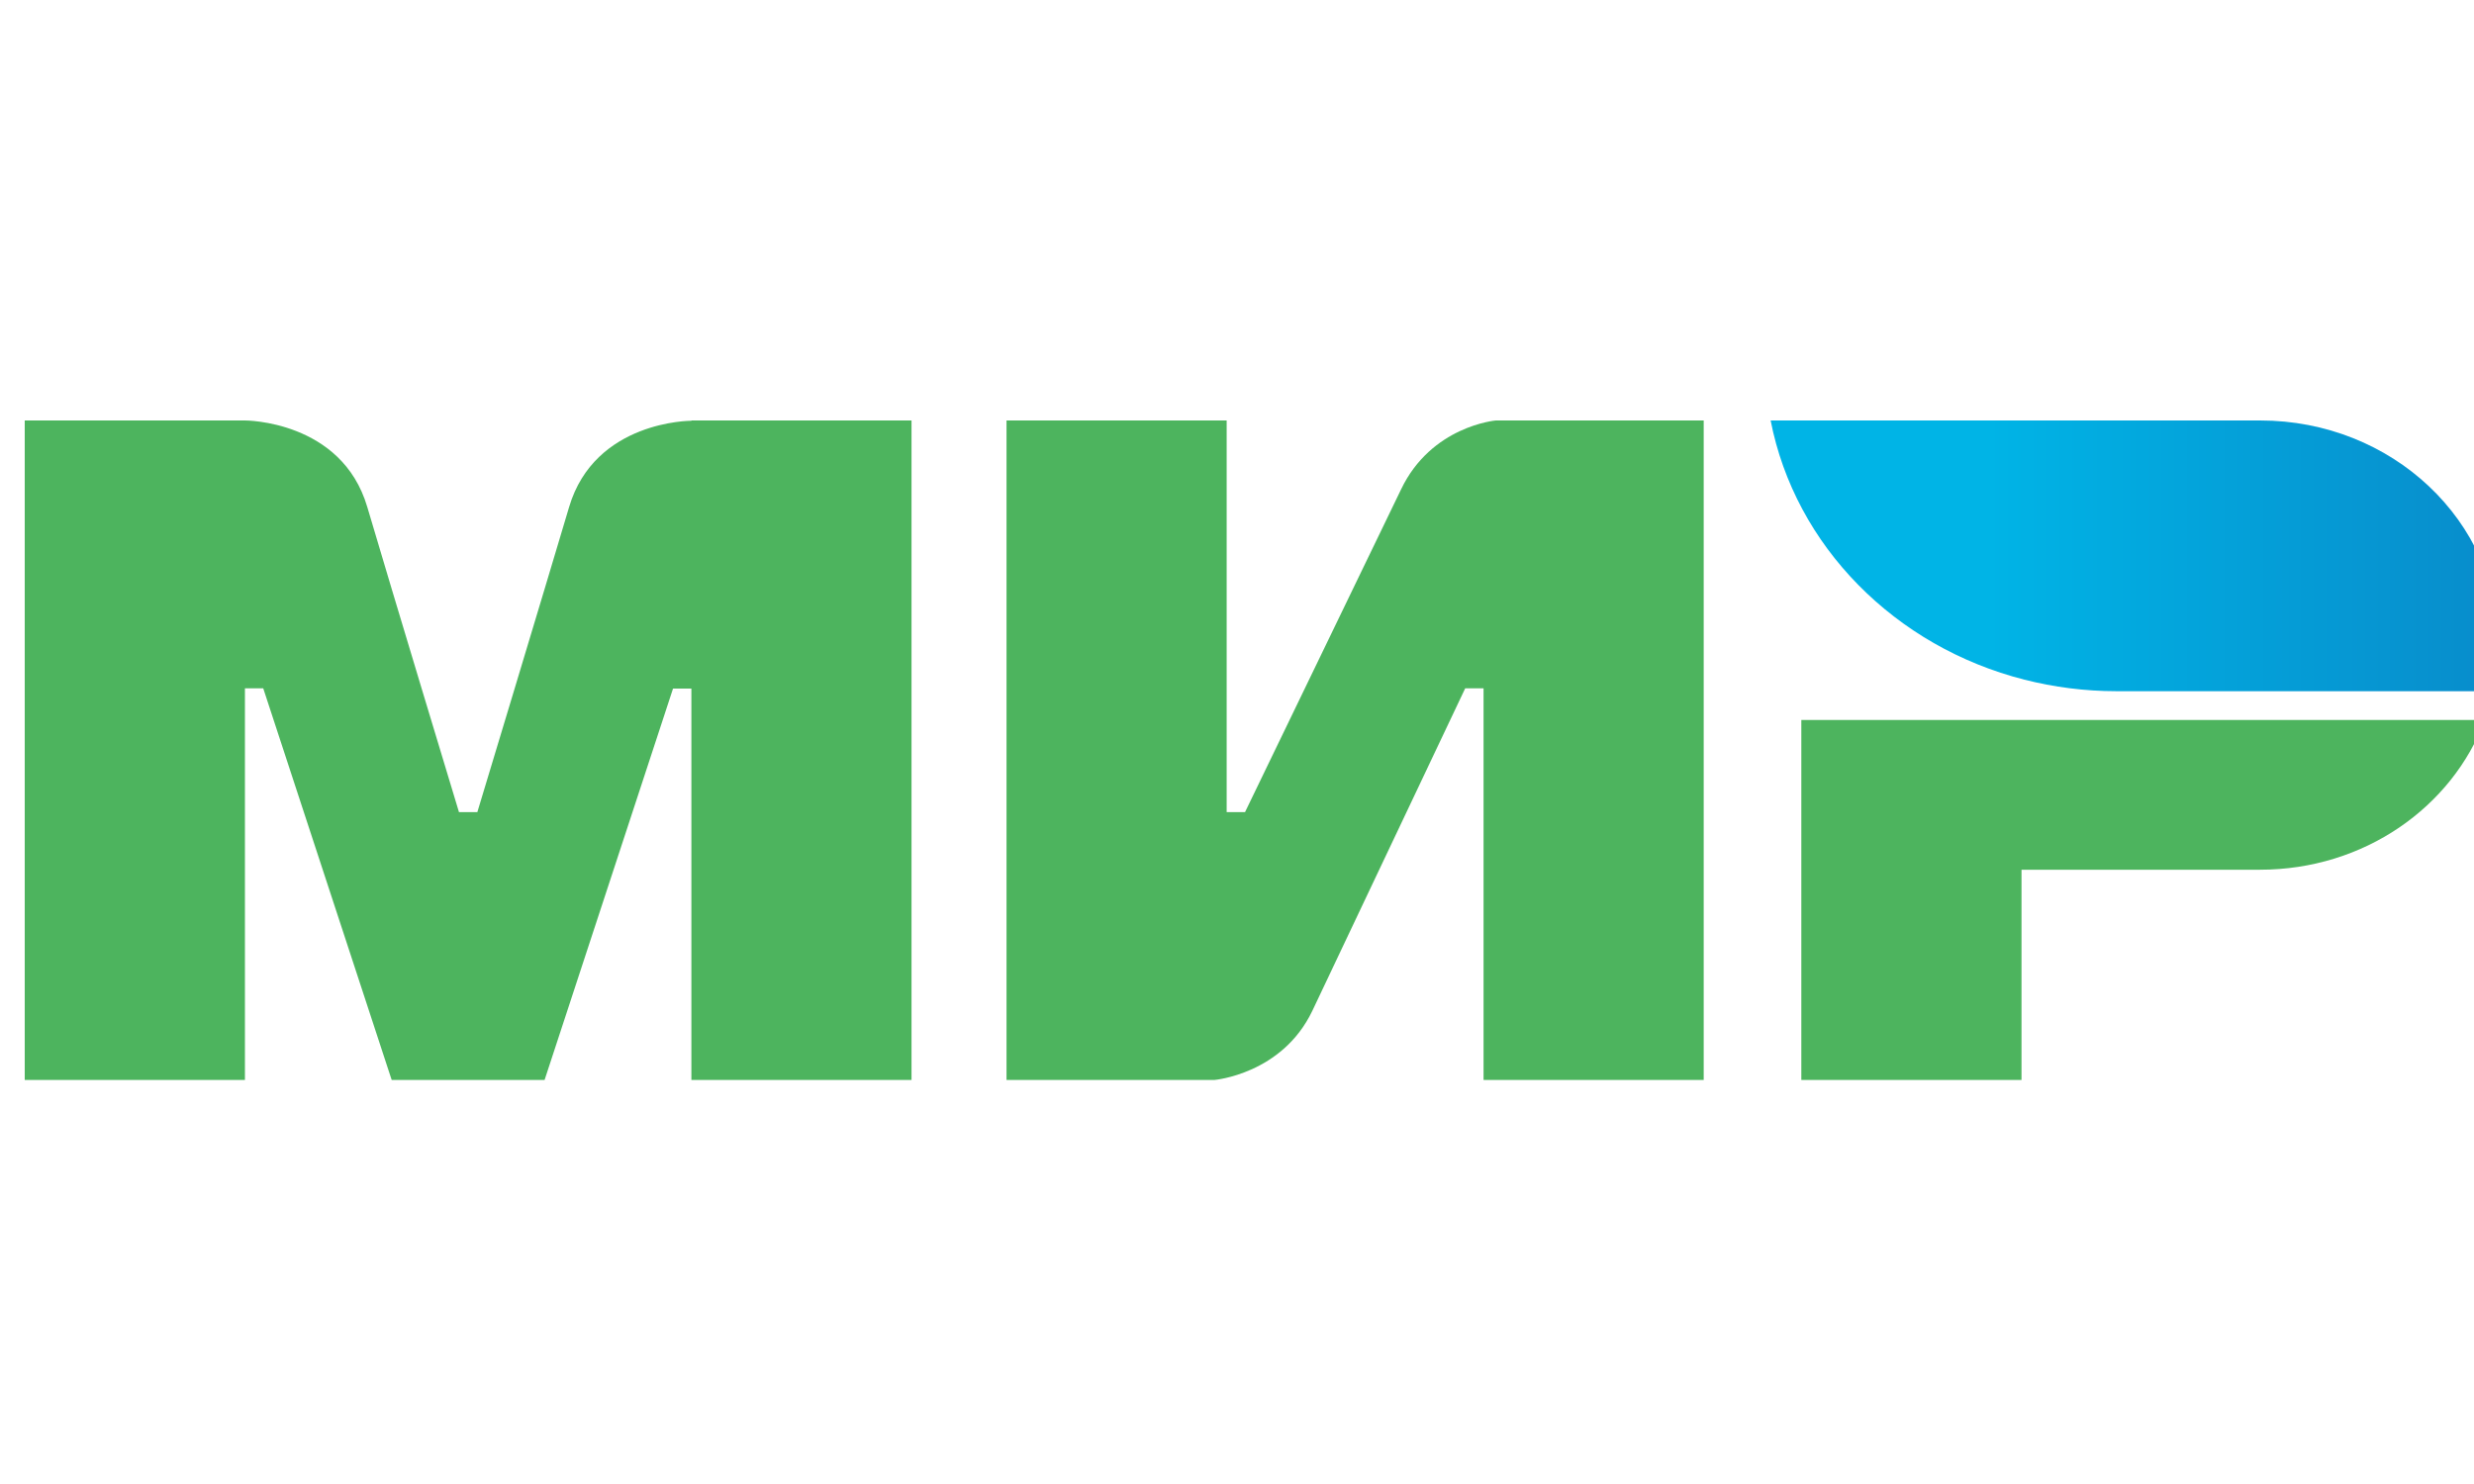
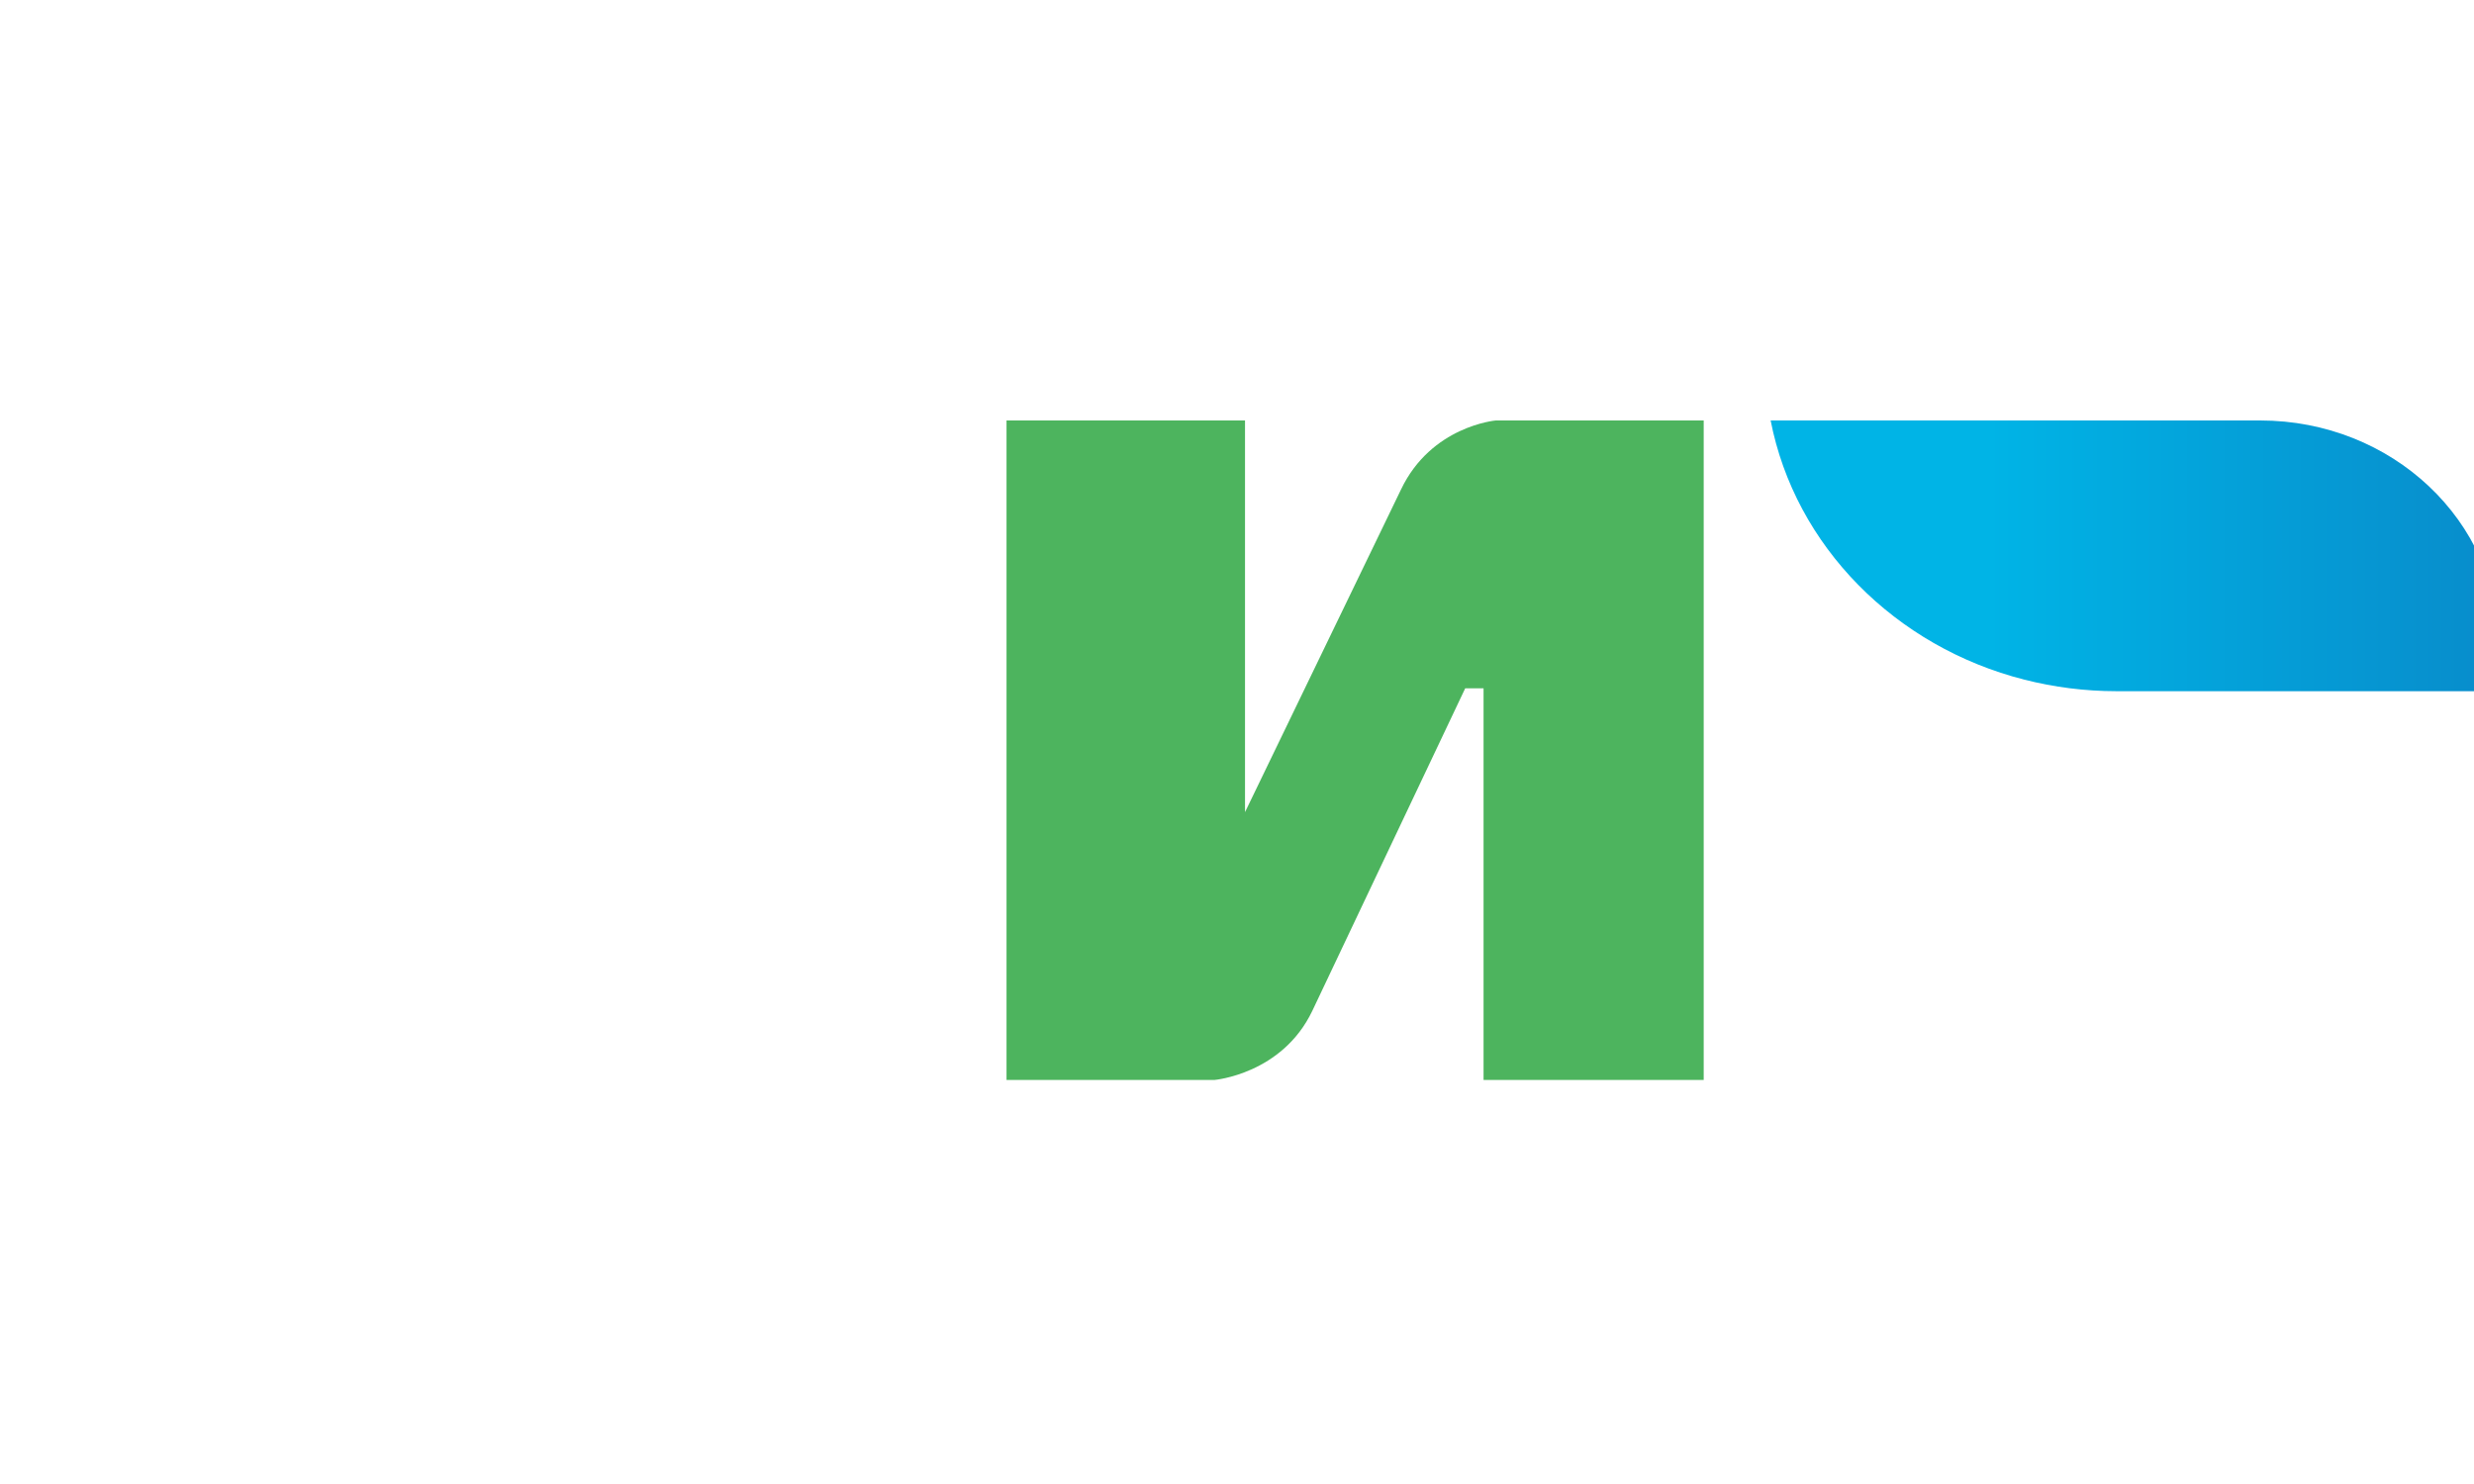
<svg xmlns="http://www.w3.org/2000/svg" width="50" height="30" viewBox="0 0 50 30" fill="none">
  <g clip-path="url(#clip0)">
-     <path fill-rule="evenodd" clip-rule="evenodd" d="M13.973 8.5V8.506C13.966 8.506 12.02 8.5 11.501 10.252C11.025 11.859 9.684 16.296 9.647 16.418H9.276C9.276 16.418 7.904 11.883 7.422 10.247C6.903 8.494 4.95 8.5 4.95 8.5H0.5V21.832H4.95V13.915H5.135H5.32L7.916 21.832H11.006L13.602 13.92H13.973V21.832H18.422V8.5H13.973Z" fill="#4DB45E" />
-     <path fill-rule="evenodd" clip-rule="evenodd" d="M30.23 8.5C30.23 8.5 28.926 8.611 28.314 9.897L25.162 16.418H24.791V8.5H20.342V21.832H24.544C24.544 21.832 25.91 21.716 26.522 20.435L29.612 13.915H29.983V21.832H34.432V8.5H30.23Z" fill="#4DB45E" />
-     <path fill-rule="evenodd" clip-rule="evenodd" d="M36.405 14.555V21.832H40.855V17.582H45.675C47.777 17.582 49.557 16.319 50.218 14.555H36.405Z" fill="#4DB45E" />
+     <path fill-rule="evenodd" clip-rule="evenodd" d="M30.23 8.5C30.23 8.5 28.926 8.611 28.314 9.897L25.162 16.418V8.5H20.342V21.832H24.544C24.544 21.832 25.91 21.716 26.522 20.435L29.612 13.915H29.983V21.832H34.432V8.5H30.23Z" fill="#4DB45E" />
    <path fill-rule="evenodd" clip-rule="evenodd" d="M45.679 8.5H35.785C36.279 11.038 38.3 13.076 40.914 13.74C41.507 13.891 42.132 13.973 42.774 13.973H50.401C50.468 13.67 50.499 13.361 50.499 13.041C50.499 10.532 48.343 8.5 45.679 8.5Z" fill="url(#paint0_linear)" />
  </g>
  <defs>
    <linearGradient id="paint0_linear" x1="35.786" y1="11.236" x2="50.499" y2="11.236" gradientUnits="userSpaceOnUse">
      <stop offset="0.3" stop-color="#00B4E6" />
      <stop offset="1" stop-color="#088CCB" />
    </linearGradient>
    <clipPath id="clip0">
      <rect width="50" height="30" fill="white" />
    </clipPath>
  </defs>
</svg>